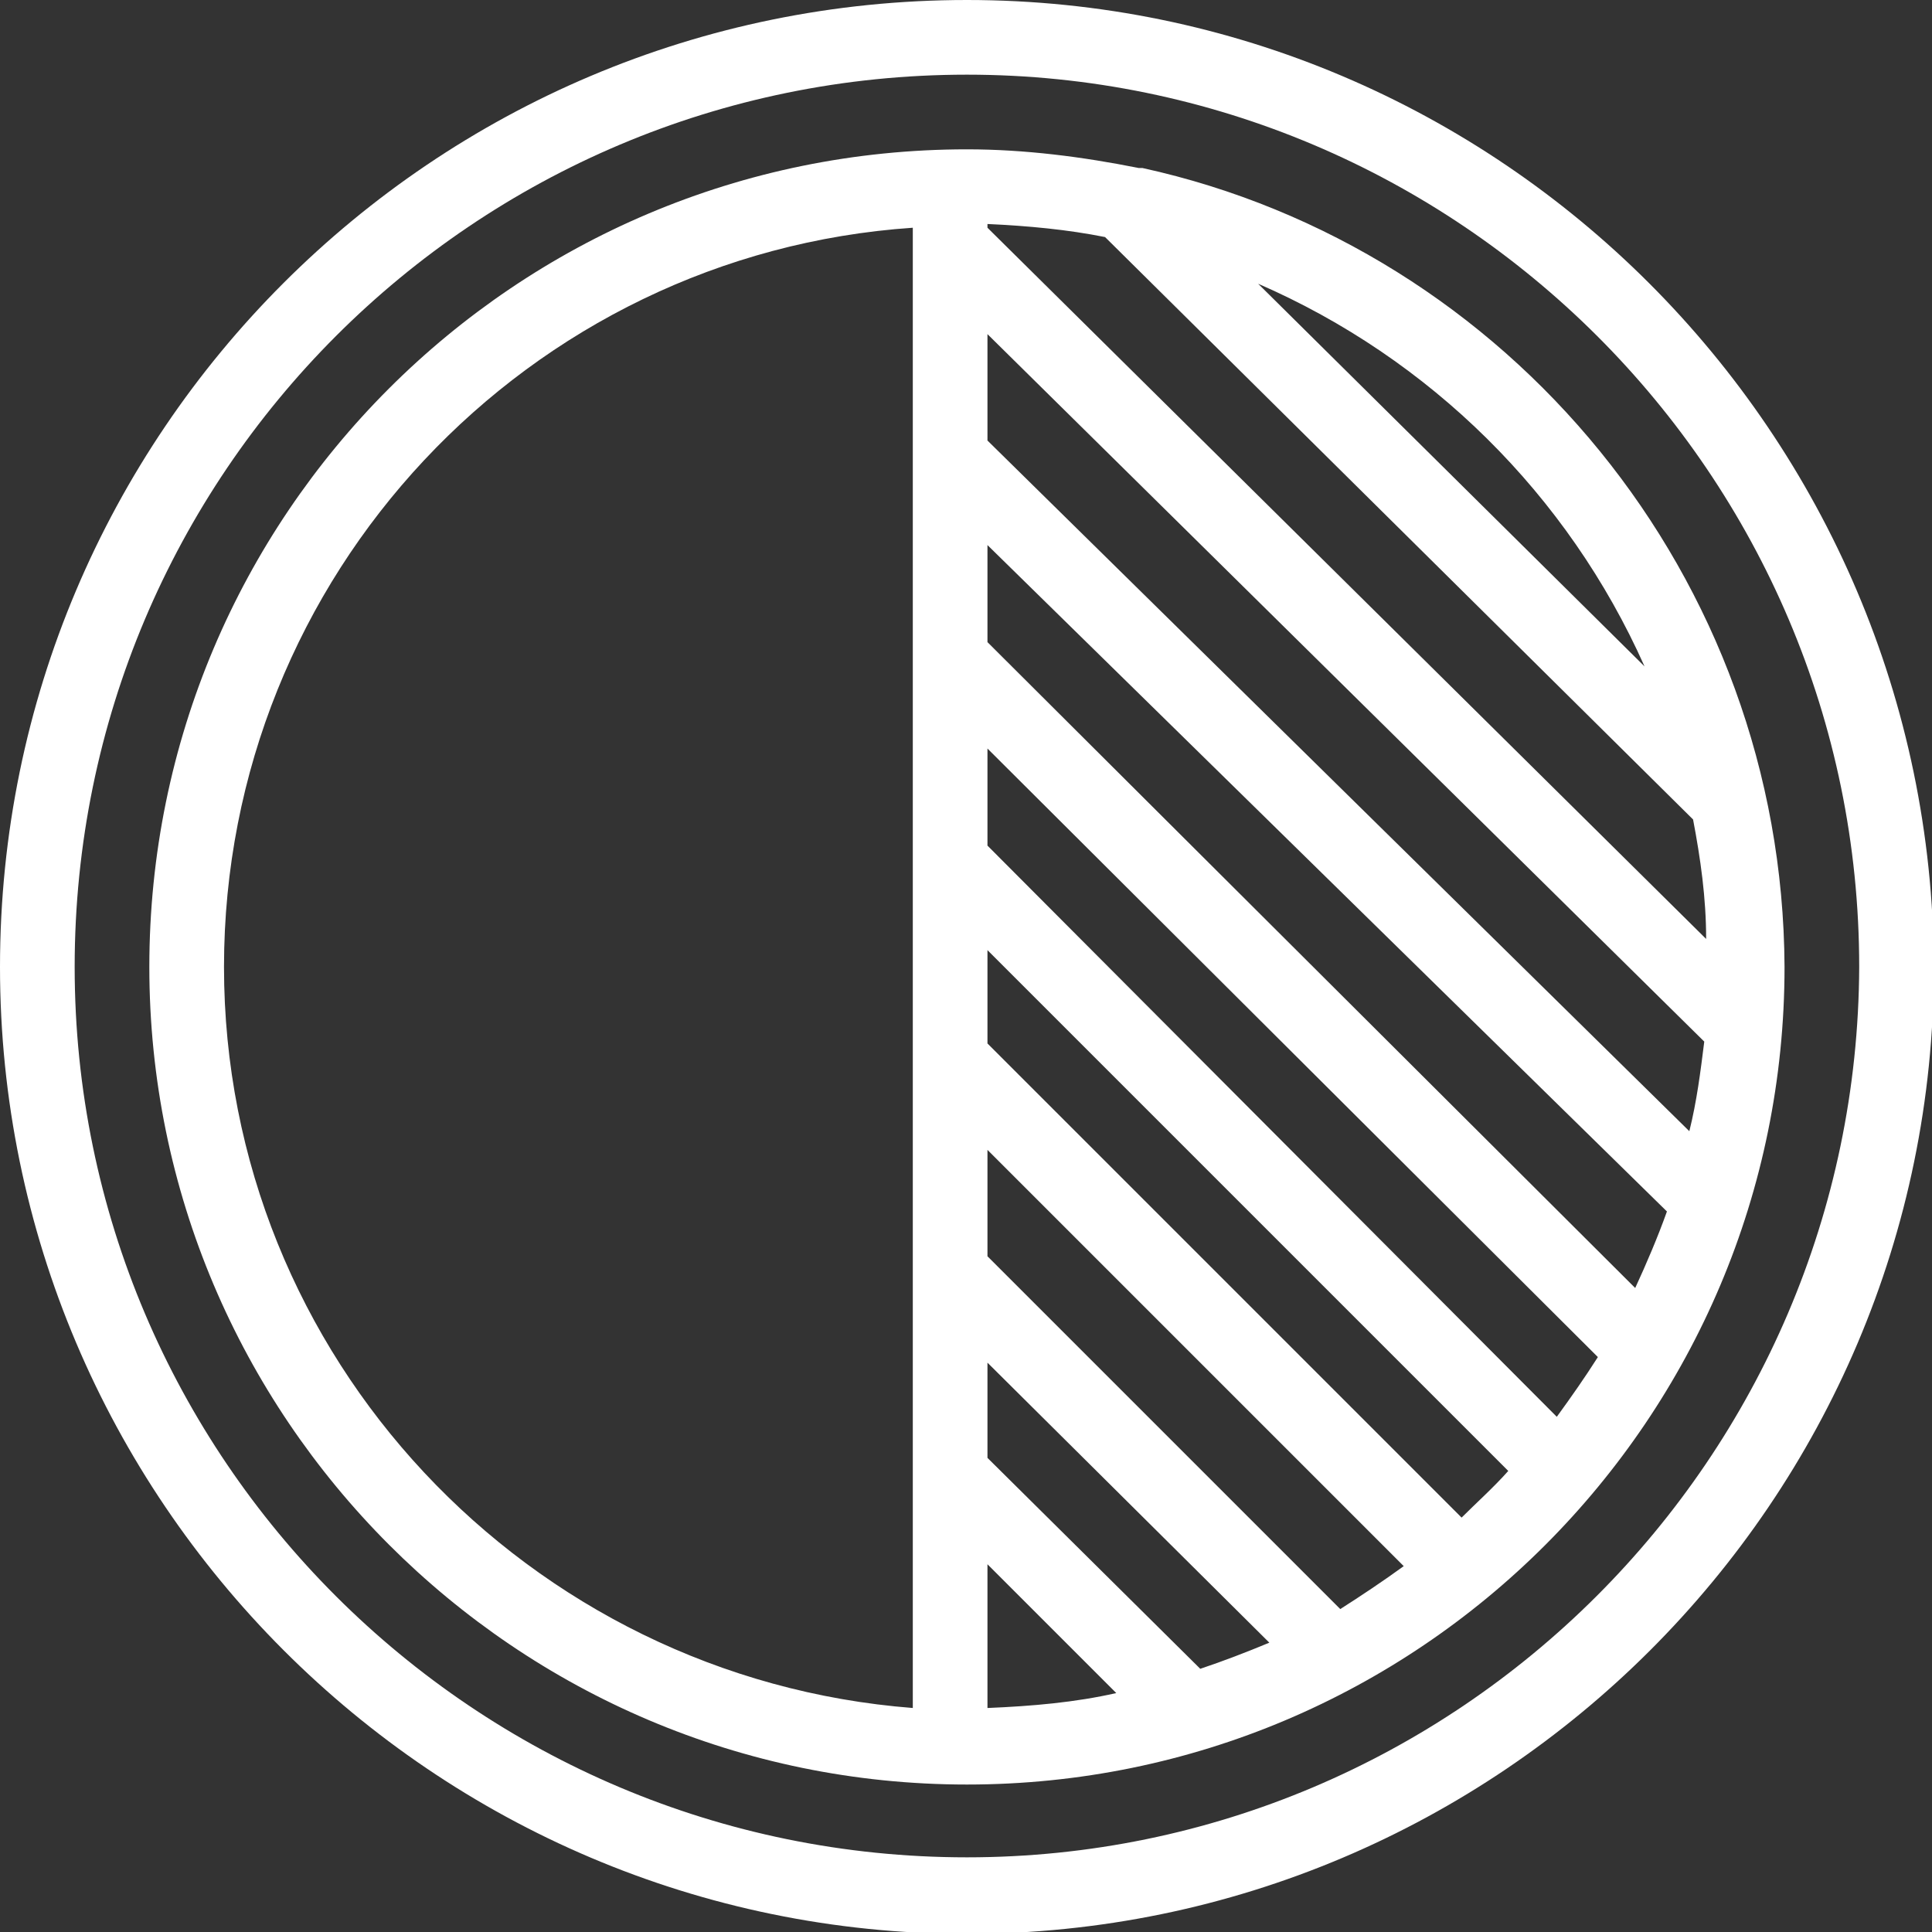
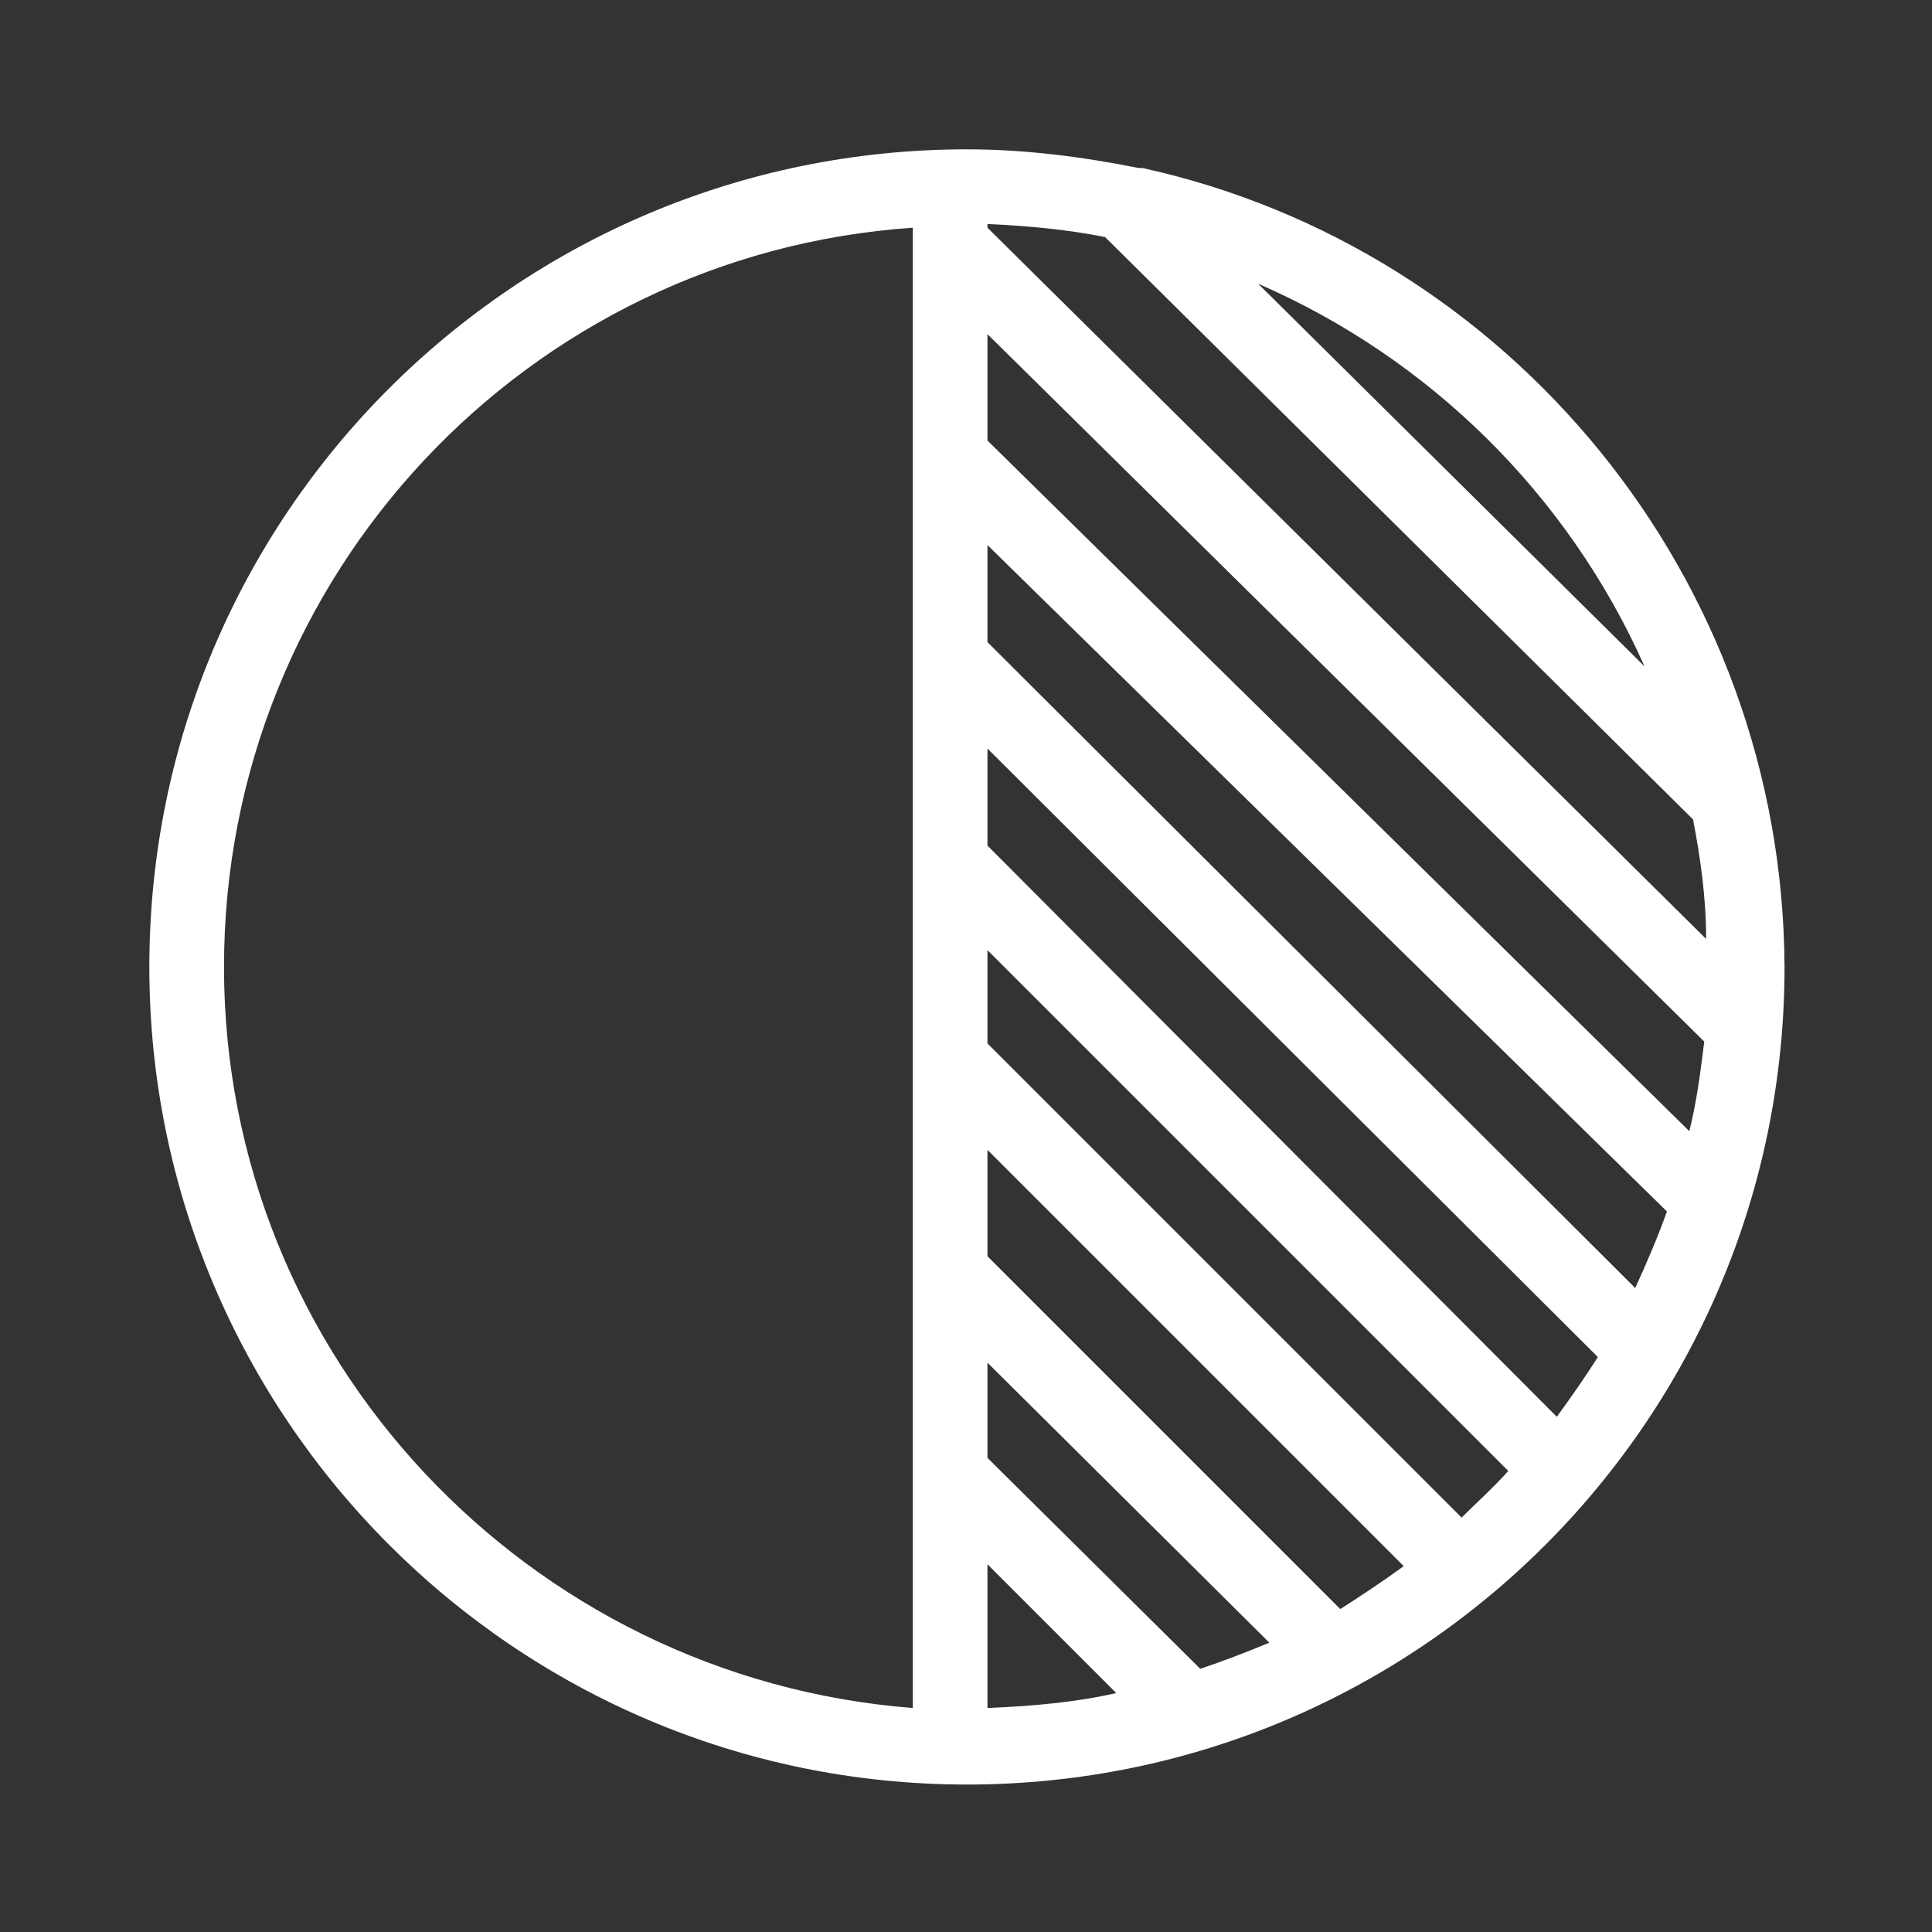
<svg xmlns="http://www.w3.org/2000/svg" id="图层_1" viewBox="0 0 103.5 103.5">
  <rect x="0" y="0" width="103.5" height="103.5" fill="#333333" stroke="none" />
  <style>.st0{fill:#fff}</style>
  <g id="XMLID_1_">
    <path id="XMLID_13_" class="st0" d="M61.2 9H61c-3-.6-6.1-1-9.2-1C27.6 8 8 27.6 8 51.8c0 24.1 19.6 43.8 43.8 43.8S95.6 76 95.6 51.8C95.5 30.9 80.8 13.3 61.2 9zm-8.3 74.8l6.9 6.9c-2.2.5-4.5.7-6.9.8v-7.7zm0-5.7V73L68 88c-1.2.5-2.5 1-3.7 1.4L52.9 78.1zm0-10.8v-5.7l22.3 22.3c-1.1.8-2.3 1.6-3.4 2.3L52.9 67.3zm0-27.2l32.7 32.6c-.7 1.1-1.4 2.1-2.2 3.2L52.9 45.3v-5.2zm0-5.7v-5.2l36.4 35.7c-.5 1.4-1.1 2.8-1.7 4.1L52.9 34.4zm0-10.8v-5.7l38.4 37.9c-.2 1.6-.4 3.2-.8 4.8l-37.6-37zm0-11.4V12c2.2.1 4.3.3 6.3.7l31.5 31.2c.4 2.1.7 4.2.7 6.4L52.9 12.2zm35.2 23.5L67.4 15.2c9.2 4 16.6 11.3 20.7 20.5zM12 51.8c0-21 16.3-38.2 36.9-39.6v79.3C28.3 89.9 12 72.7 12 51.8zm66.3 29.5L52.9 55.9v-5l27.9 27.9c-.8.9-1.7 1.7-2.5 2.5z" />
-     <path id="XMLID_31_" class="st0" d="M51.8 0C23.2 0 0 23.2 0 51.8c0 28.5 23.2 51.8 51.8 51.8 28.5 0 51.8-23.2 51.8-51.8C103.5 23.2 80.3 0 51.8 0zm0 99.5C25.4 99.5 4 78.1 4 51.8 4 25.4 25.4 4 51.8 4c26.3 0 47.8 21.4 47.8 47.8-.1 26.3-21.5 47.7-47.8 47.7z" />
  </g>
</svg>